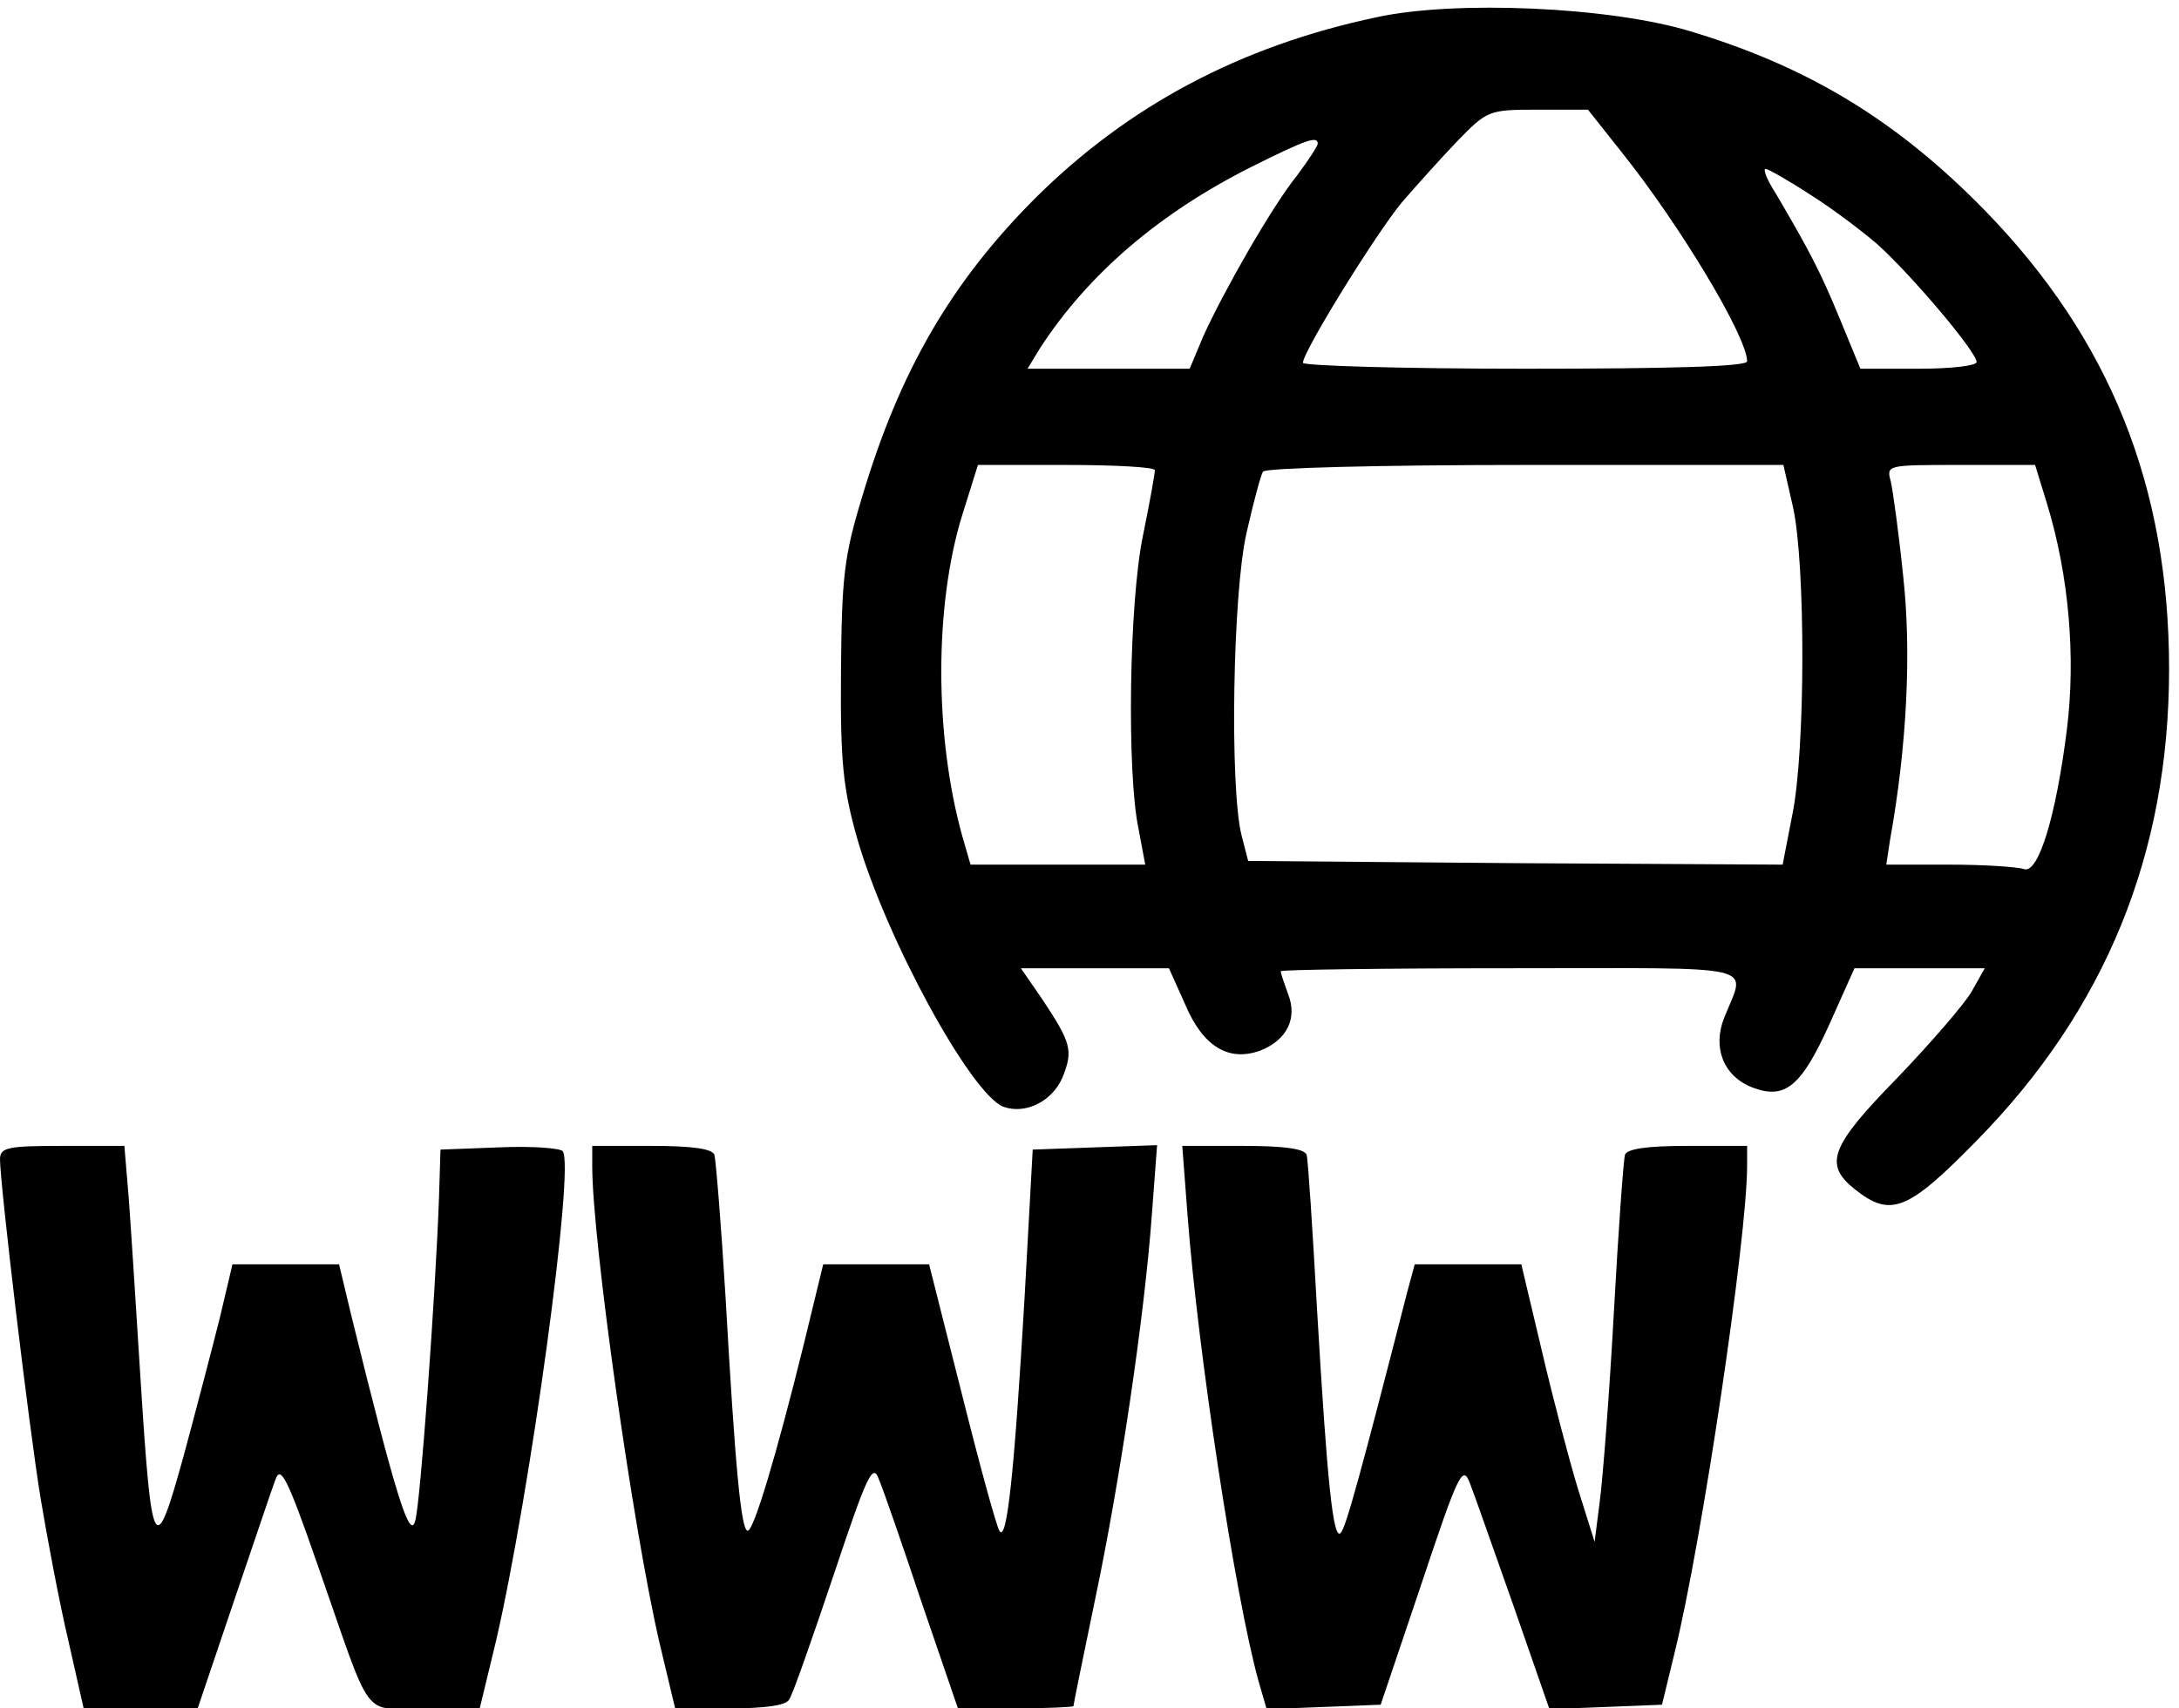
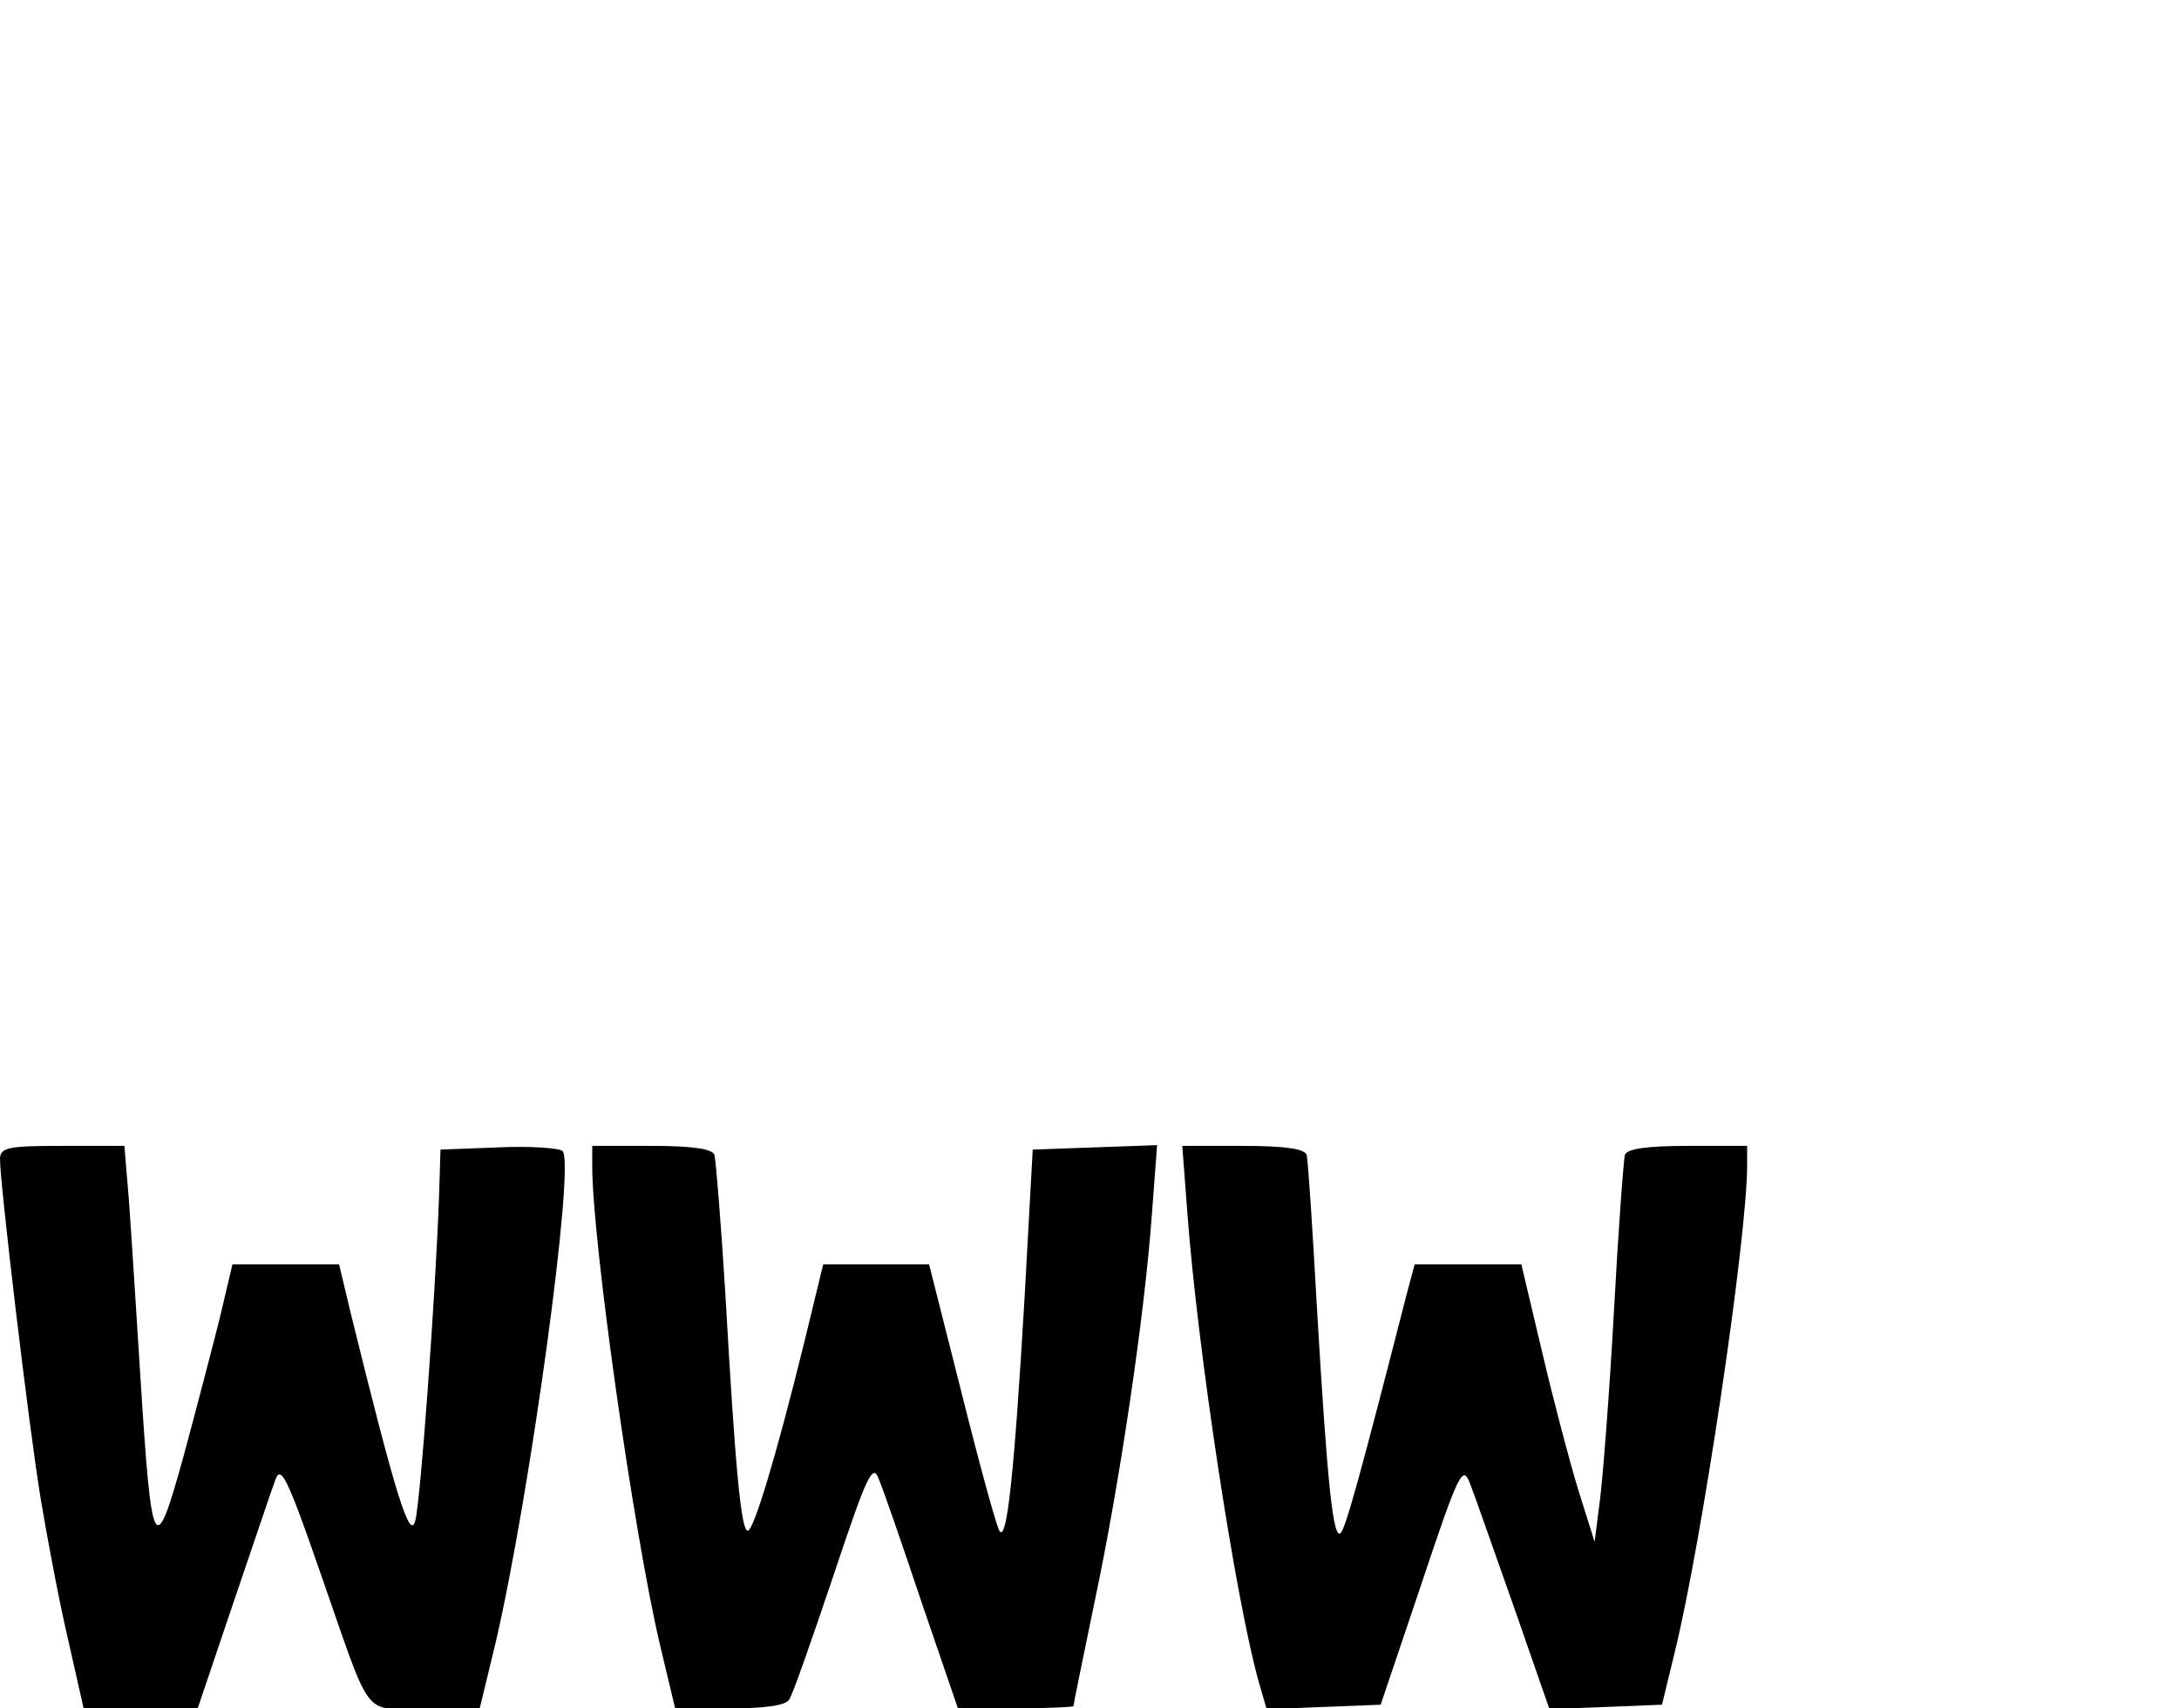
<svg xmlns="http://www.w3.org/2000/svg" version="1.0" width="468pt" height="367pt" viewBox="0 0 468 367" preserveAspectRatio="xMidYMid meet">
  <g transform="translate(0,367) scale(0.159,-0.159)" fill="#000000" stroke="none">
-     <path d="M1860 2285 c-185 -39 -336 -120 -461 -244 -114 -114 -184 -234 -235 -406 -24 -79 -27 -107 -28 -235 -1 -122 3 -158 22 -225 39 -135 153 -344 197 -362 30 -11 66 7 80 39 15 37 12 47 -27 106 l-29 42 100 0 100 0 22 -49 c24 -57 59 -78 102 -62 35 14 50 43 37 76 -5 14 -10 28 -10 31 0 2 140 4 311 4 346 0 317 7 288 -67 -16 -40 -1 -79 38 -94 44 -17 66 1 104 85 l34 76 88 0 88 0 -18 -32 c-10 -17 -55 -69 -100 -116 -91 -93 -100 -117 -57 -151 48 -38 71 -29 164 66 174 177 260 388 260 637 0 247 -80 446 -248 619 -119 122 -239 195 -399 243 -109 33 -317 42 -423 19z m331 -183 c79 -99 169 -249 169 -282 0 -7 -101 -10 -300 -10 -165 0 -300 4 -300 8 0 15 97 172 133 216 19 22 53 60 76 84 40 41 42 42 108 42 l68 0 46 -58z m-411 12 c0 -3 -13 -23 -28 -43 -34 -42 -100 -158 -127 -218 l-18 -43 -110 0 -109 0 17 28 c65 100 161 182 284 244 76 38 91 43 91 32z m664 -68 c29 -18 70 -49 91 -67 45 -40 135 -146 135 -160 0 -5 -35 -9 -78 -9 l-79 0 -28 68 c-26 63 -40 90 -87 170 -11 17 -17 32 -13 32 3 0 30 -15 59 -34z m-884 -373 c0 -5 -7 -44 -16 -88 -19 -91 -22 -322 -6 -397 l9 -48 -118 0 -118 0 -11 38 c-38 136 -38 313 0 435 l21 67 119 0 c66 0 120 -3 120 -7z m862 -50 c17 -77 17 -329 -1 -416 l-13 -67 -361 2 -361 3 -9 35 c-16 64 -12 328 7 409 9 40 19 77 22 82 3 5 161 9 354 9 l349 0 13 -57z m343 5 c30 -98 39 -208 27 -305 -15 -120 -39 -196 -58 -189 -9 3 -54 6 -101 6 l-85 0 5 33 c23 128 29 254 18 355 -6 59 -14 117 -17 130 -6 22 -5 22 94 22 l101 0 16 -52z" />
    <path d="M0 742 c0 -33 39 -362 55 -459 9 -54 25 -139 37 -190 l21 -93 77 0 77 0 48 142 c27 79 52 154 57 167 7 20 16 3 57 -115 76 -217 58 -194 145 -194 l74 0 22 91 c46 199 107 643 90 662 -4 4 -42 7 -86 5 l-79 -3 -2 -65 c-5 -136 -25 -410 -32 -436 -7 -28 -25 27 -87 279 l-16 67 -72 0 -72 0 -17 -72 c-10 -40 -32 -124 -49 -187 -39 -141 -43 -134 -58 101 -6 95 -13 206 -16 246 l-6 72 -84 0 c-73 0 -84 -2 -84 -18z" />
    <path d="M800 732 c0 -99 55 -489 91 -644 l21 -88 73 0 c48 0 77 4 81 12 5 7 31 82 60 168 45 135 53 152 61 130 6 -14 32 -89 58 -167 l49 -143 78 0 c43 0 78 2 78 3 0 2 13 66 29 143 33 156 67 383 77 522 l7 93 -84 -3 -84 -3 -11 -200 c-14 -239 -24 -332 -34 -315 -4 6 -27 90 -51 186 l-44 174 -71 0 -72 0 -26 -107 c-38 -154 -68 -253 -76 -253 -9 0 -17 87 -30 317 -6 98 -13 184 -15 191 -3 8 -29 12 -85 12 l-80 0 0 -28z" />
    <path d="M1604 668 c14 -186 65 -520 96 -631 l11 -38 77 3 77 3 55 163 c51 153 56 162 66 135 6 -15 32 -90 59 -166 l48 -138 76 3 76 3 17 70 c37 150 98 561 98 658 l0 27 -80 0 c-56 0 -82 -4 -85 -12 -2 -7 -9 -103 -15 -213 -6 -110 -15 -225 -19 -255 l-7 -55 -22 70 c-12 39 -34 123 -49 187 l-28 118 -72 0 -72 0 -10 -37 c-62 -242 -83 -319 -90 -326 -10 -10 -18 63 -32 303 -6 107 -12 201 -14 208 -3 8 -29 12 -86 12 l-82 0 7 -92z" />
  </g>
</svg>